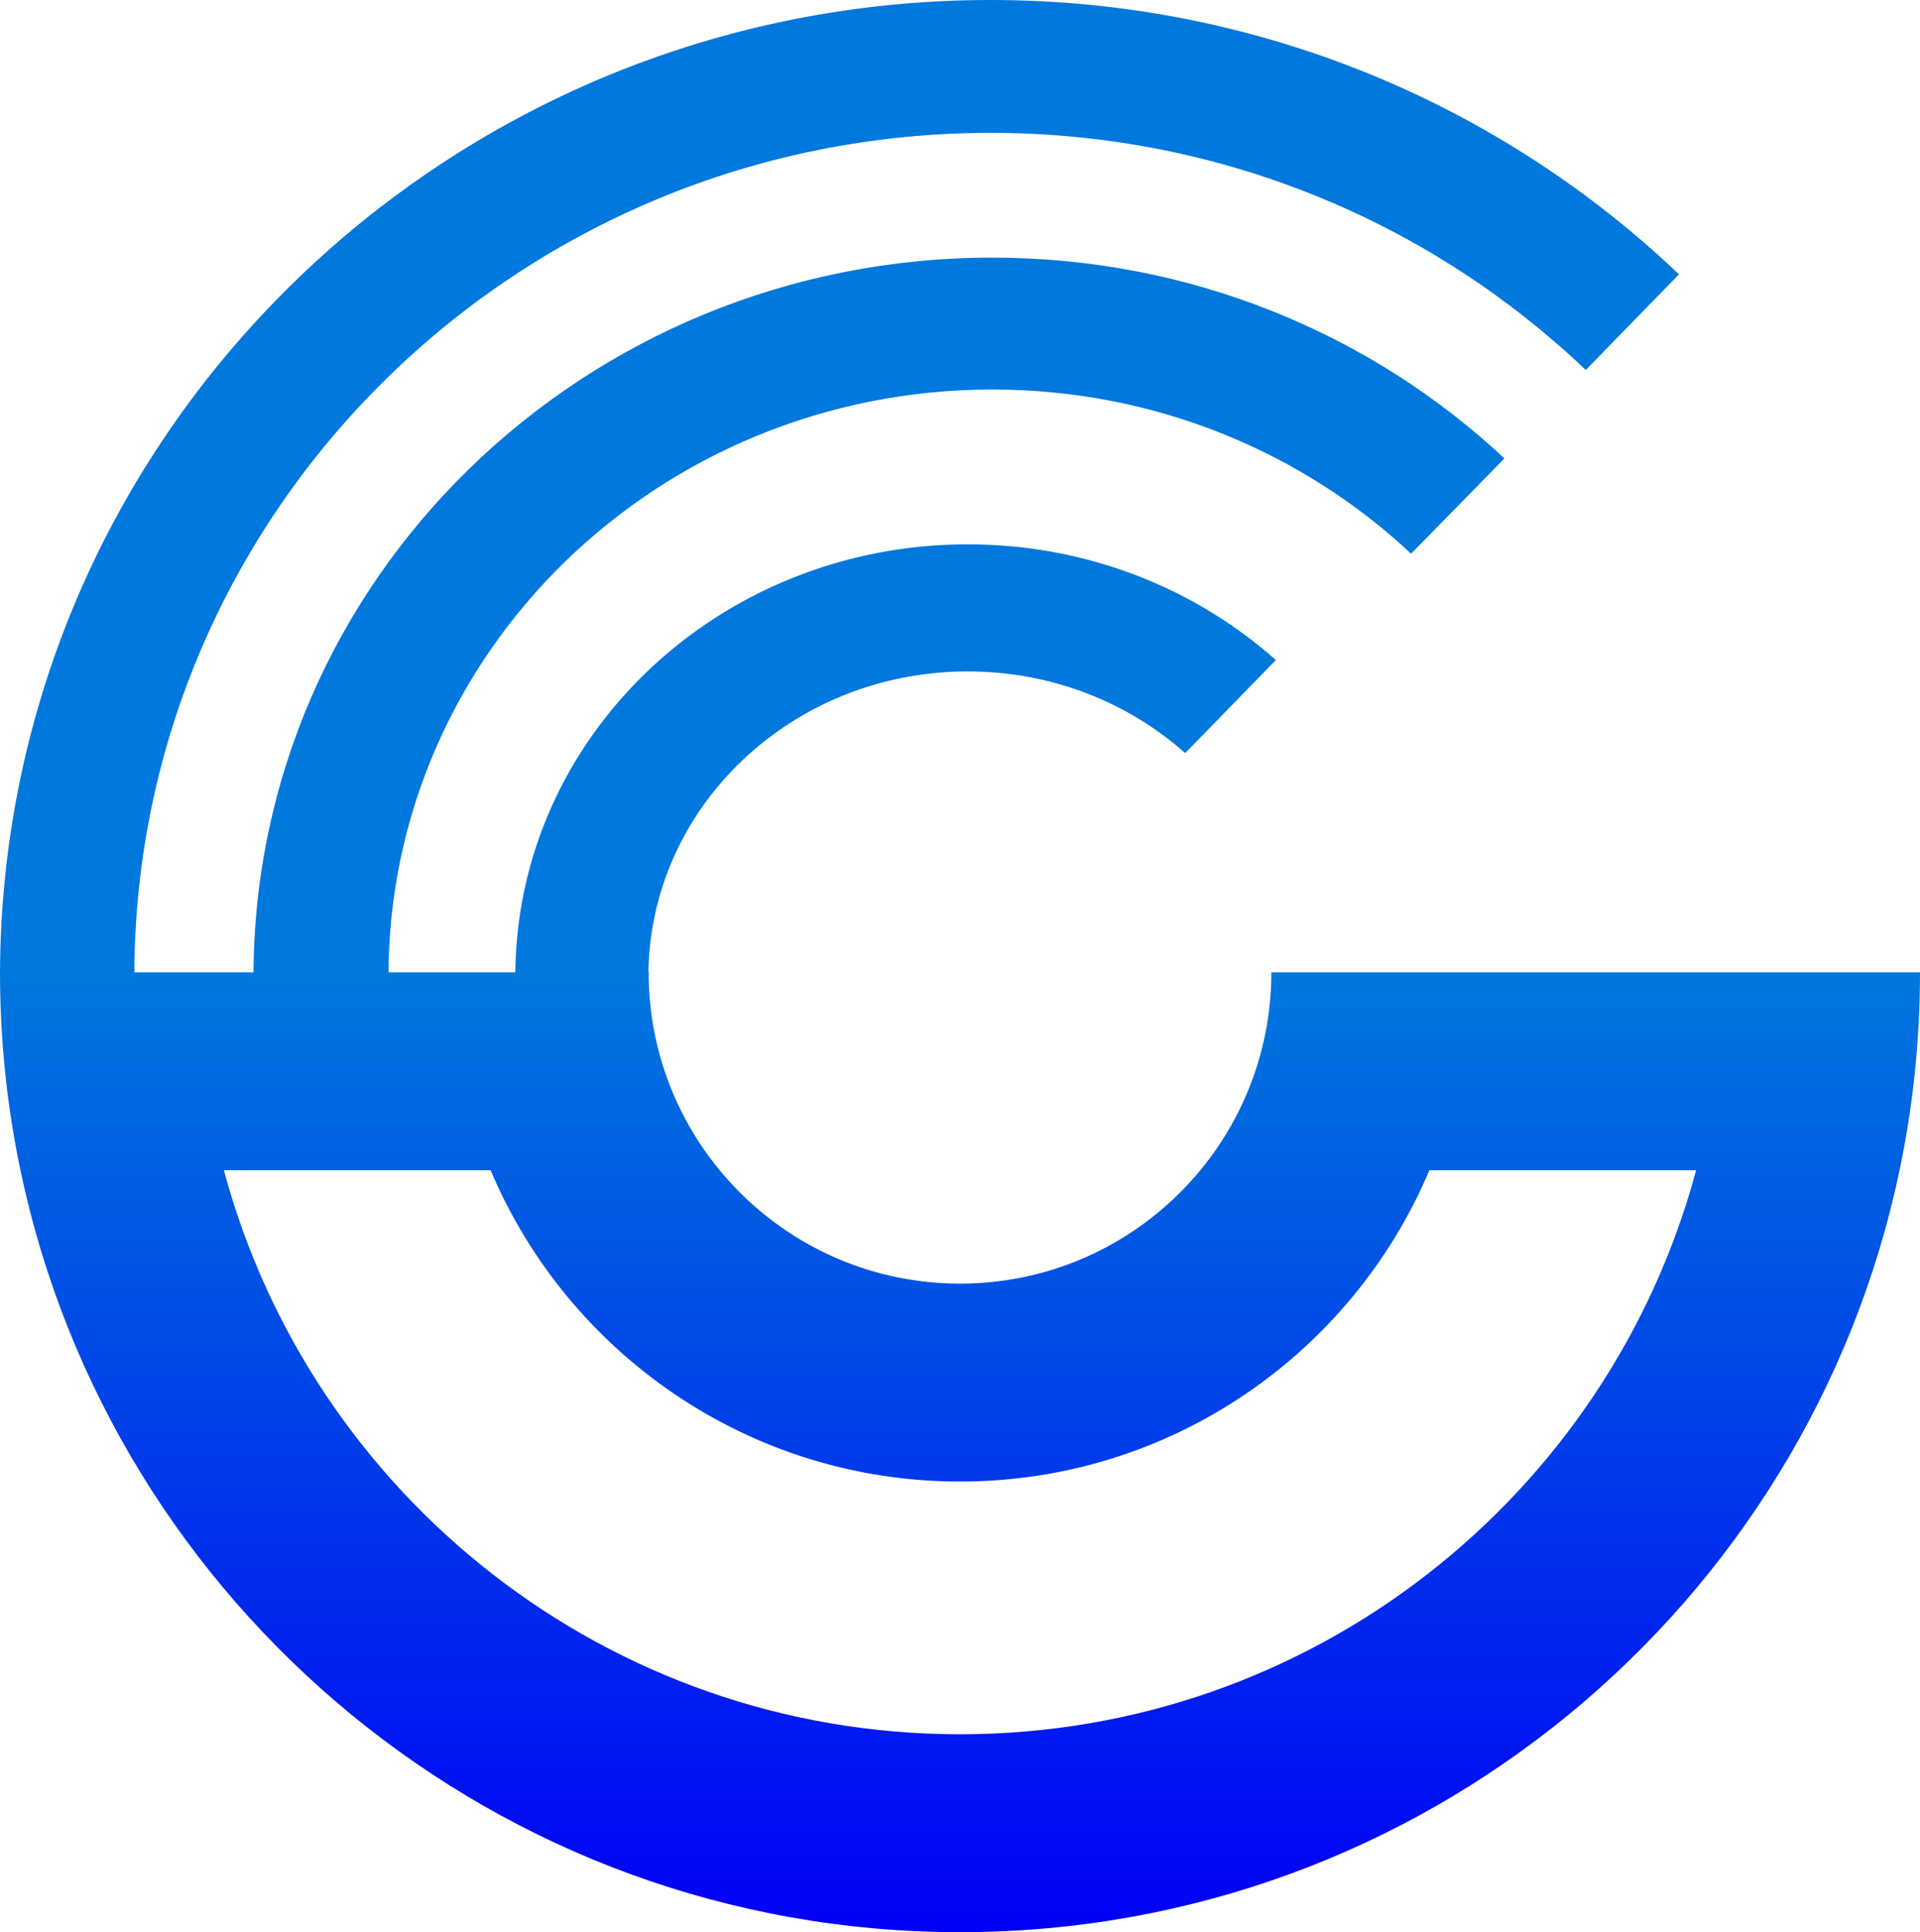
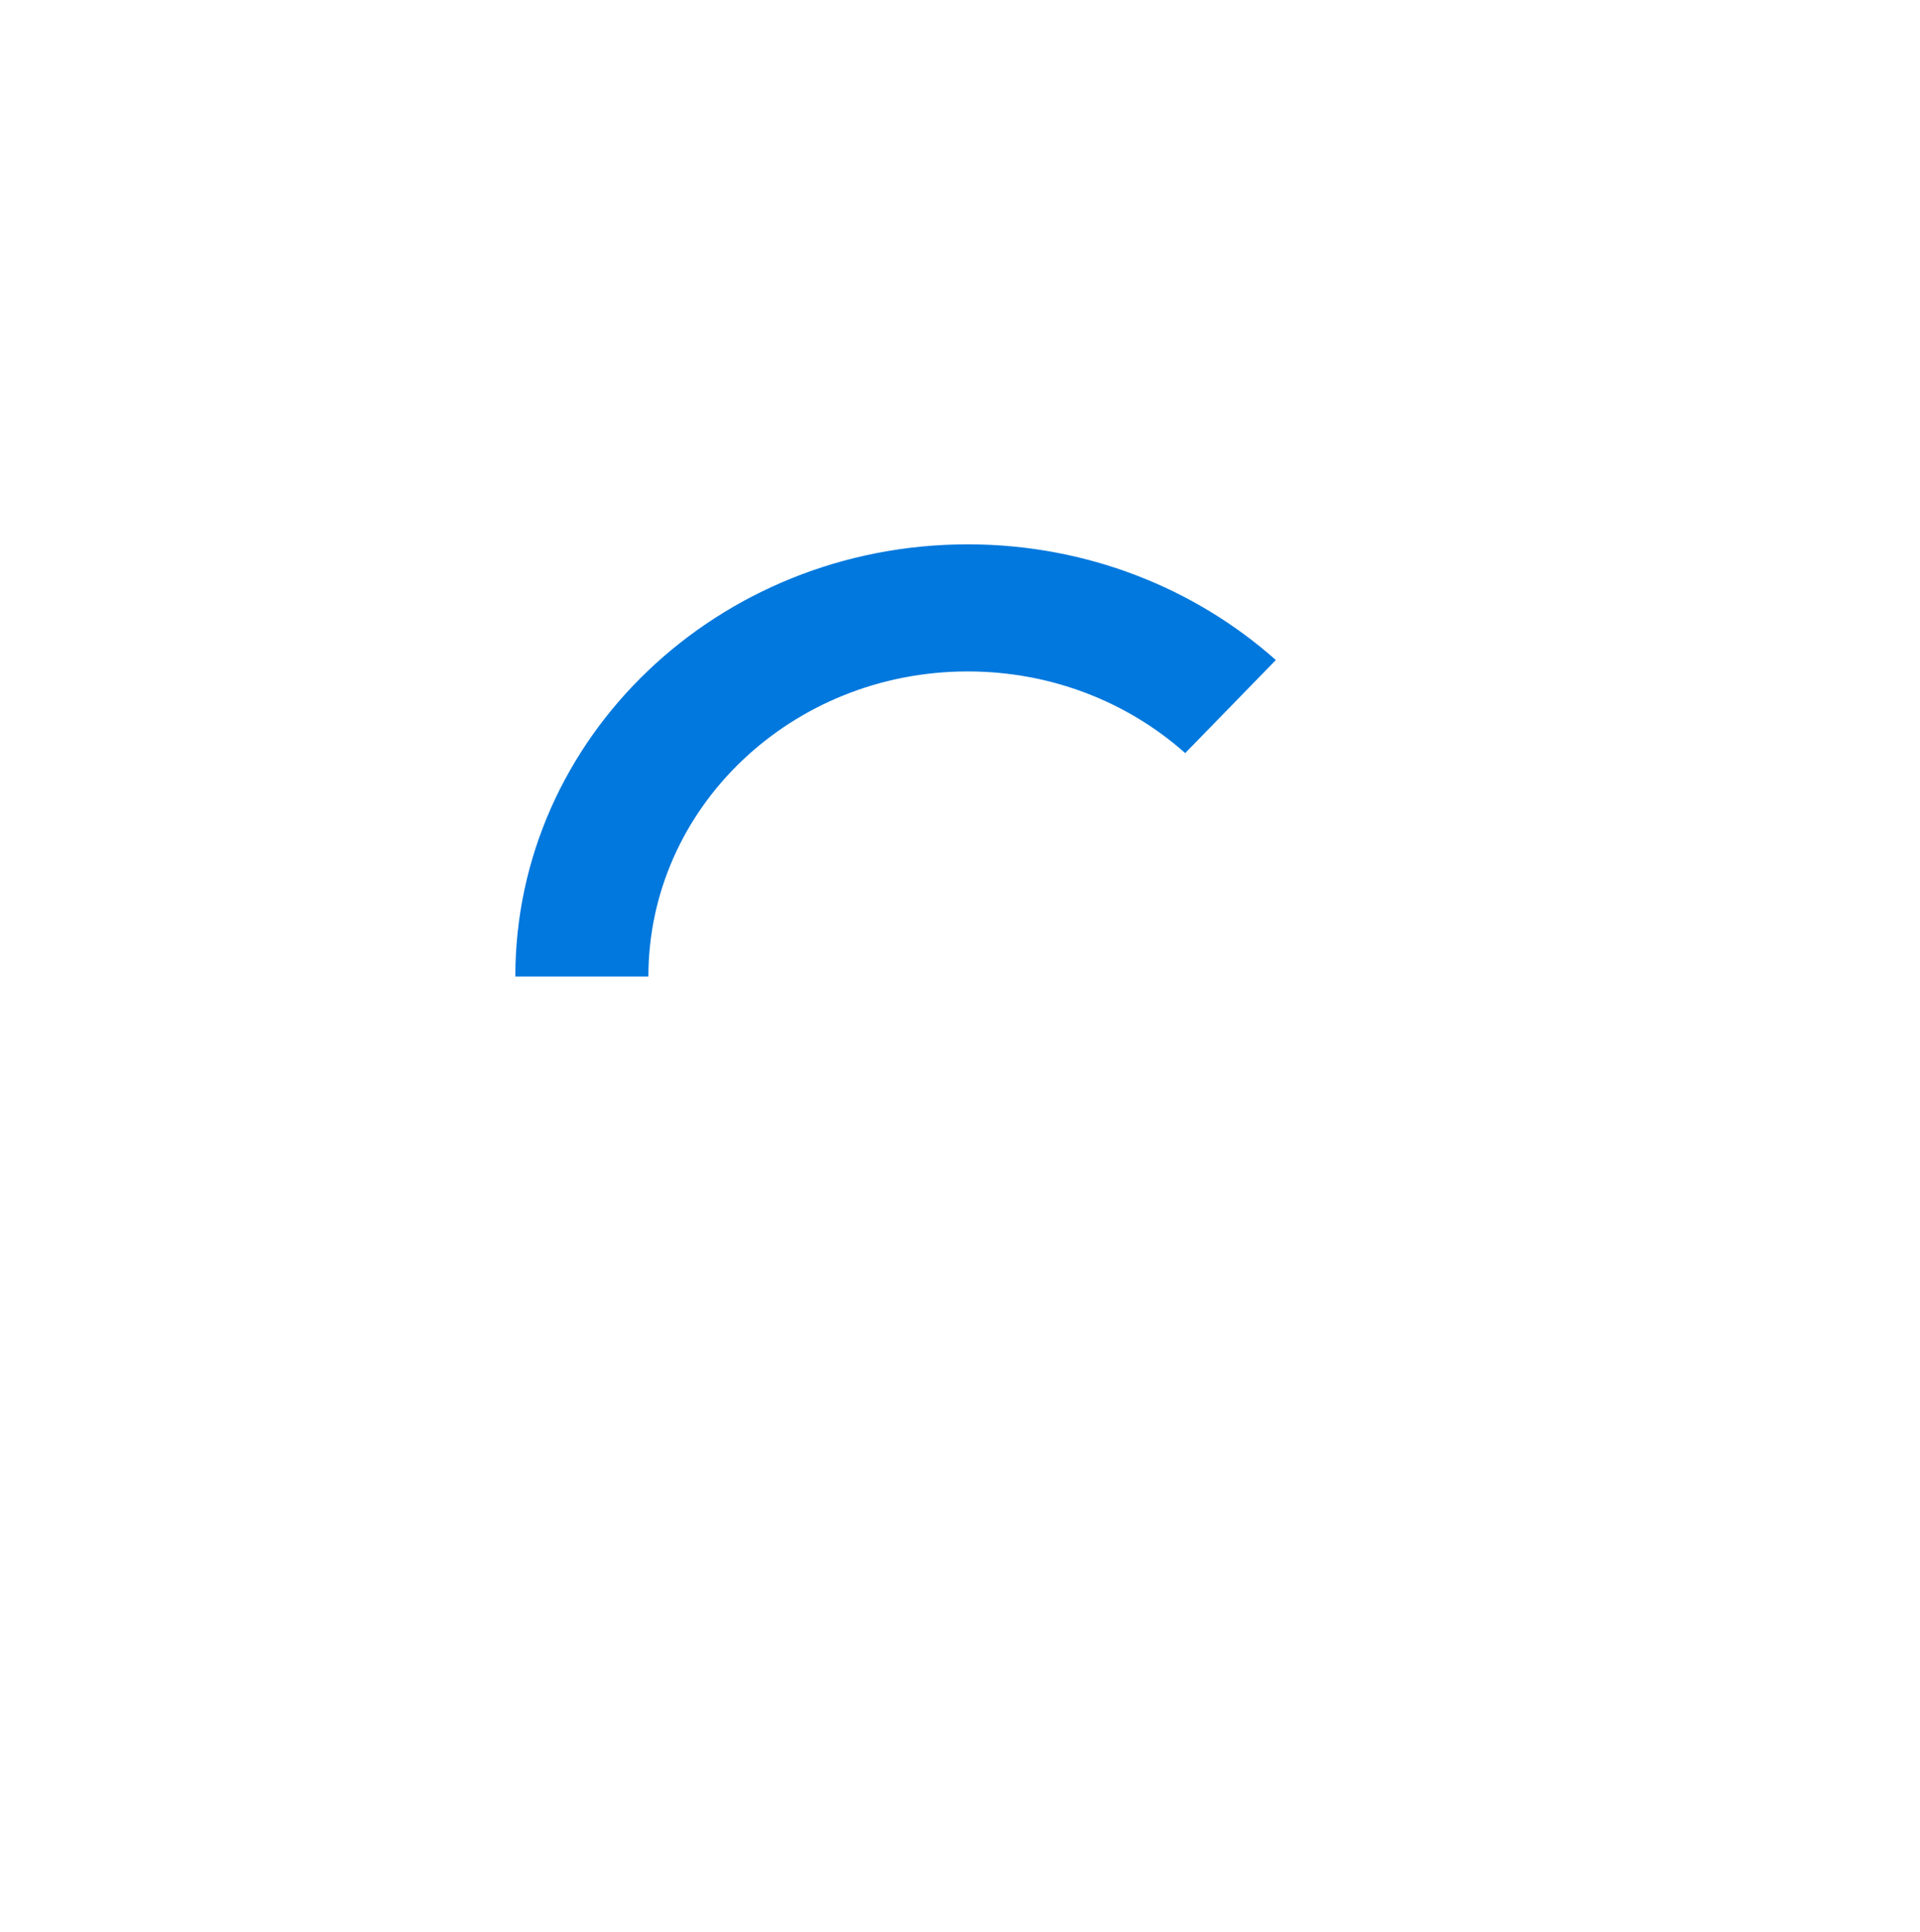
<svg xmlns="http://www.w3.org/2000/svg" width="462" height="465" viewBox="0 0 462 465" fill="none">
-   <path fill-rule="evenodd" clip-rule="evenodd" d="M156.081 234C156.081 275.377 189.623 308.919 231 308.919C272.377 308.919 305.919 275.377 305.919 234L462 234C462 250.327 460.306 266.259 457.084 281.629C435.133 386.356 342.25 465 231 465C119.75 465 26.867 386.356 4.916 281.629C1.694 266.259 0 250.327 0 234L156.081 234ZM53.875 281.629C74.846 359.81 146.201 417.371 231 417.371C315.799 417.371 387.154 359.81 408.125 281.629L343.948 281.629C325.361 325.652 281.789 356.548 231 356.548C180.211 356.548 136.639 325.652 118.052 281.629L53.875 281.629Z" fill="url(#paint0_linear_1_692)" />
-   <path fill-rule="evenodd" clip-rule="evenodd" d="M32.319 235C32.319 122.926 124.509 31.973 238.355 31.973C294.021 31.973 344.493 53.704 381.577 89.047L404 66.021C361.124 25.158 302.698 0 238.355 0C106.771 0 0 105.158 0 235L32.319 235Z" fill="#0078DD" />
-   <path fill-rule="evenodd" clip-rule="evenodd" d="M93.467 235C93.467 157.061 158.439 93.743 238.758 93.743C277.913 93.743 313.41 108.78 339.541 133.252L362 110.329C330.052 80.409 286.591 62 238.758 62C140.662 62 61 139.379 61 235L93.467 235Z" fill="#0078DD" />
  <path fill-rule="evenodd" clip-rule="evenodd" d="M156.018 235C156.018 194.456 190.421 161.588 232.86 161.588C253.086 161.588 271.457 169.034 285.19 181.241L307 158.848C287.577 141.582 261.494 131 232.86 131C172.738 131 124 177.562 124 235L156.018 235Z" fill="#0078DD" />
  <defs>
    <linearGradient id="paint0_linear_1_692" x1="231" y1="234" x2="231" y2="465" gradientUnits="userSpaceOnUse">
      <stop stop-color="#0078DD" />
      <stop offset="1" stop-color="#0000F6" />
    </linearGradient>
  </defs>
</svg>